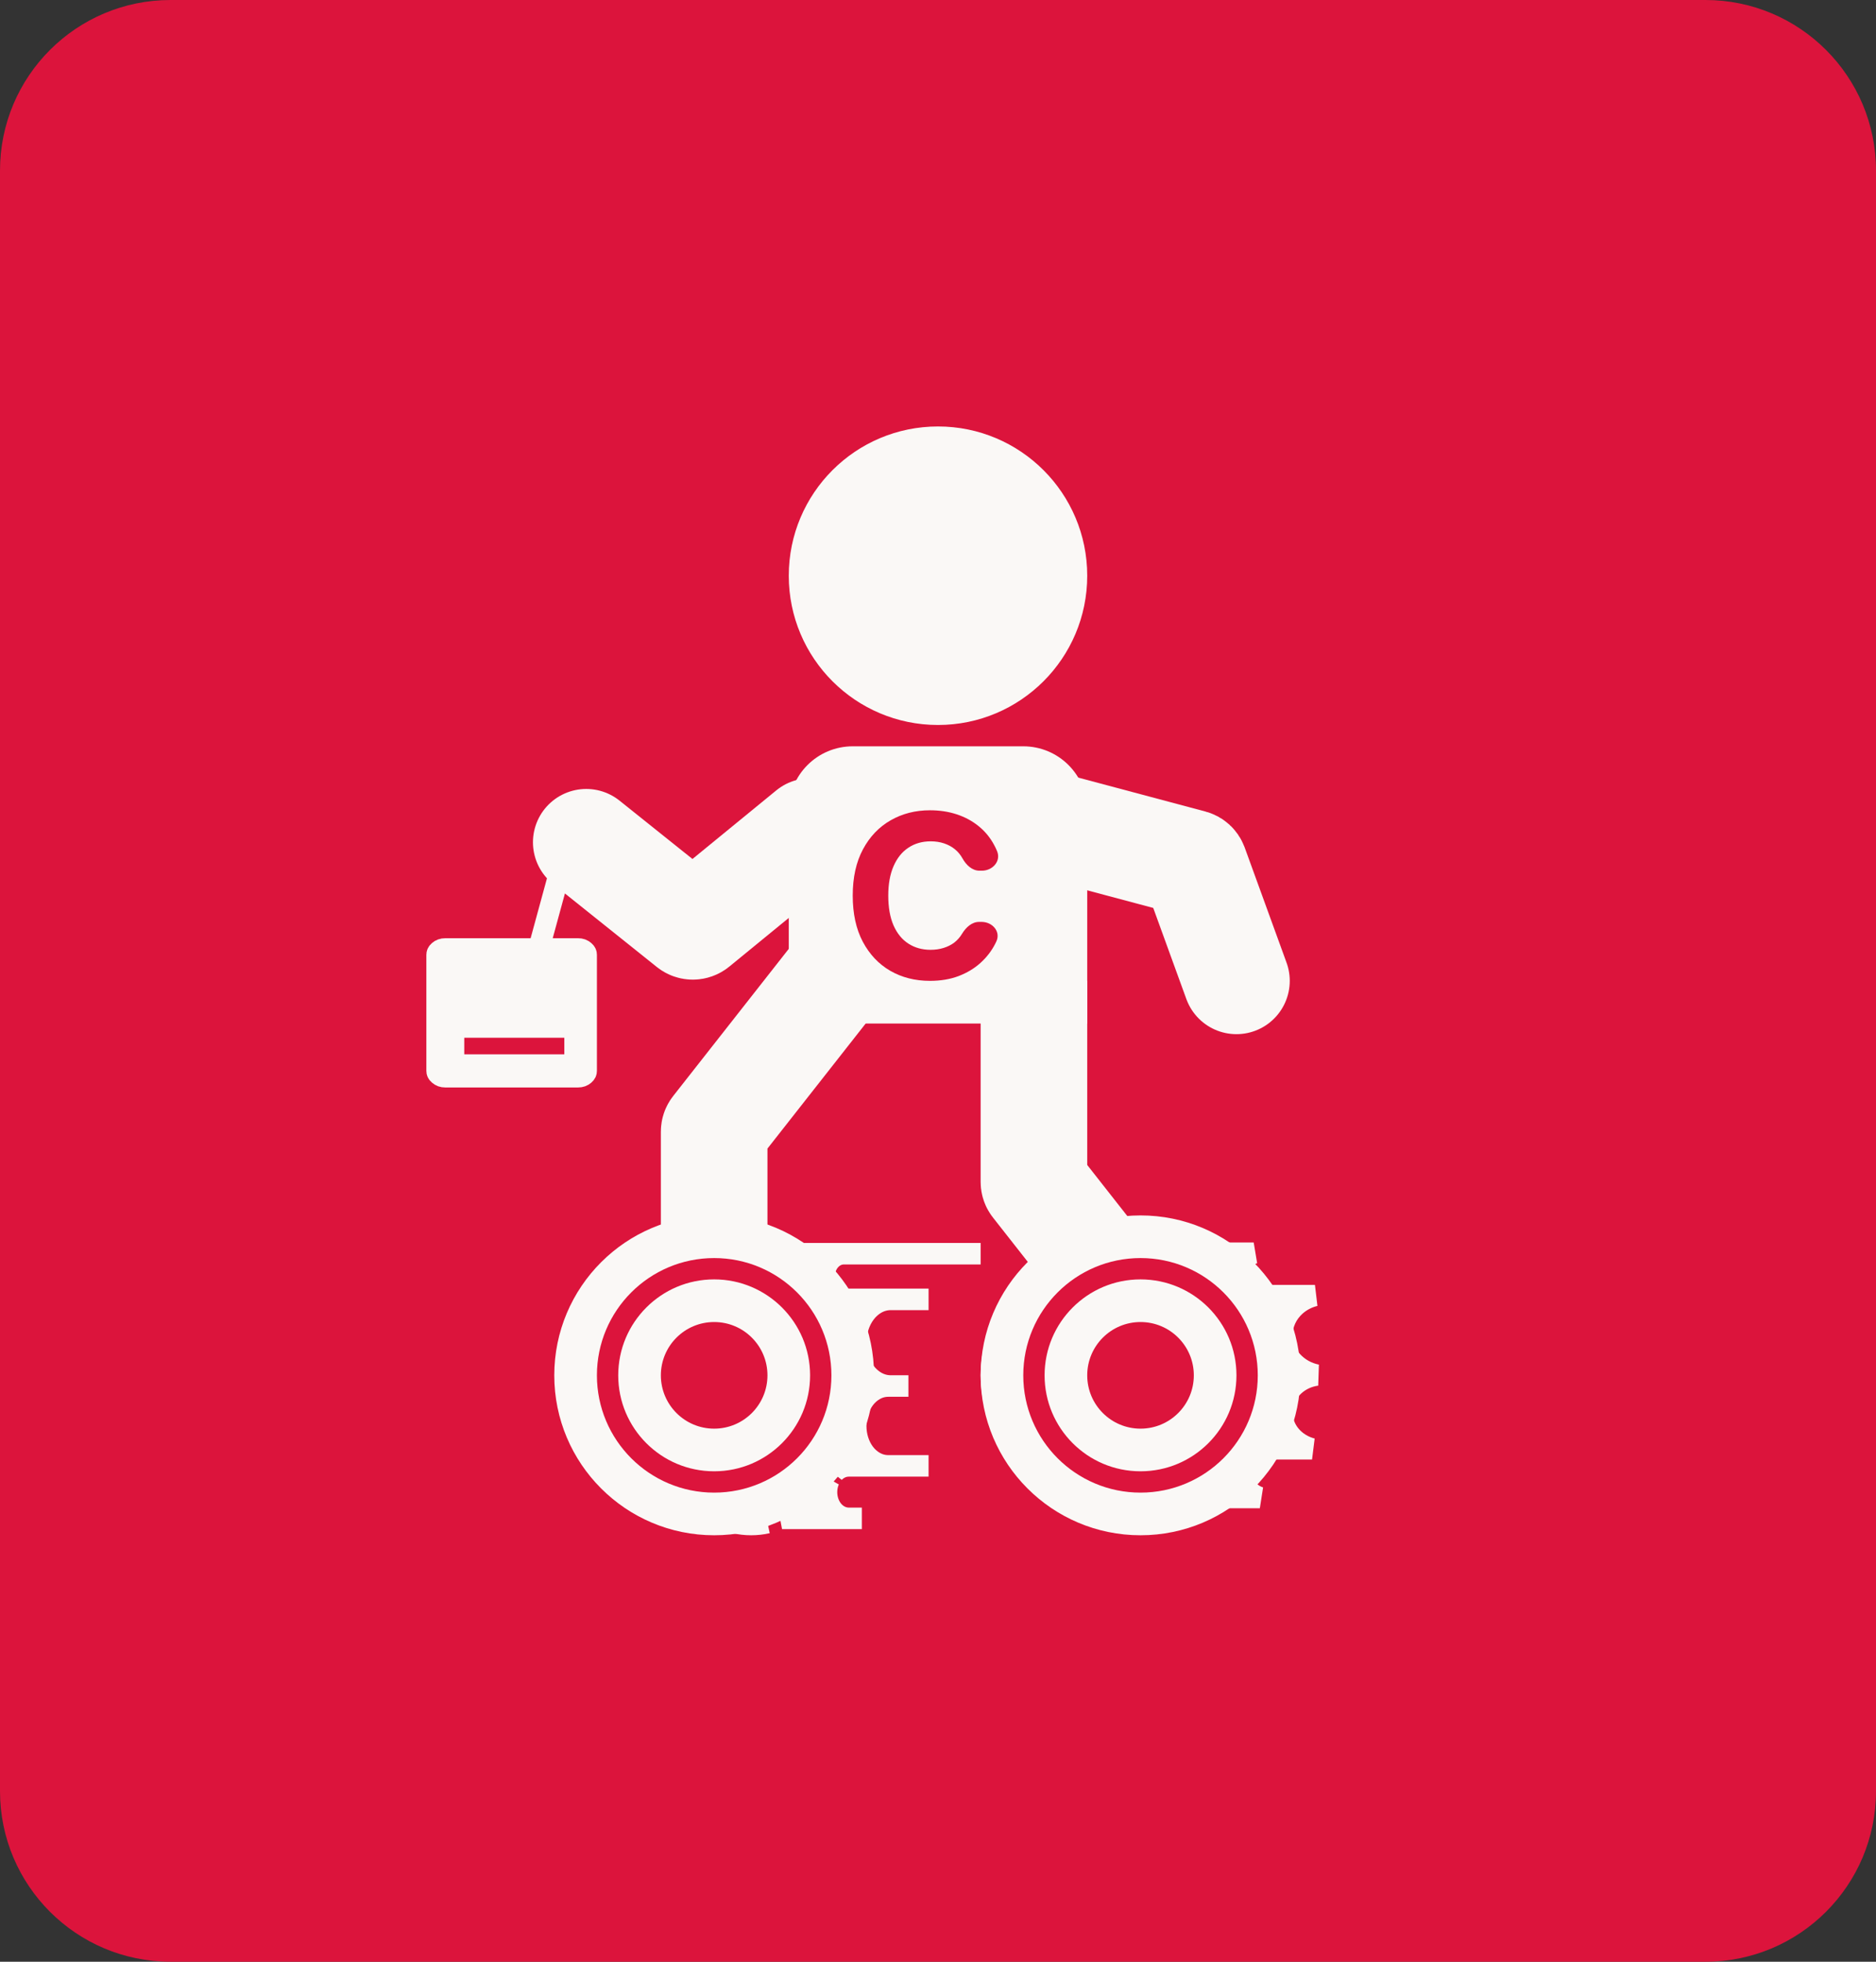
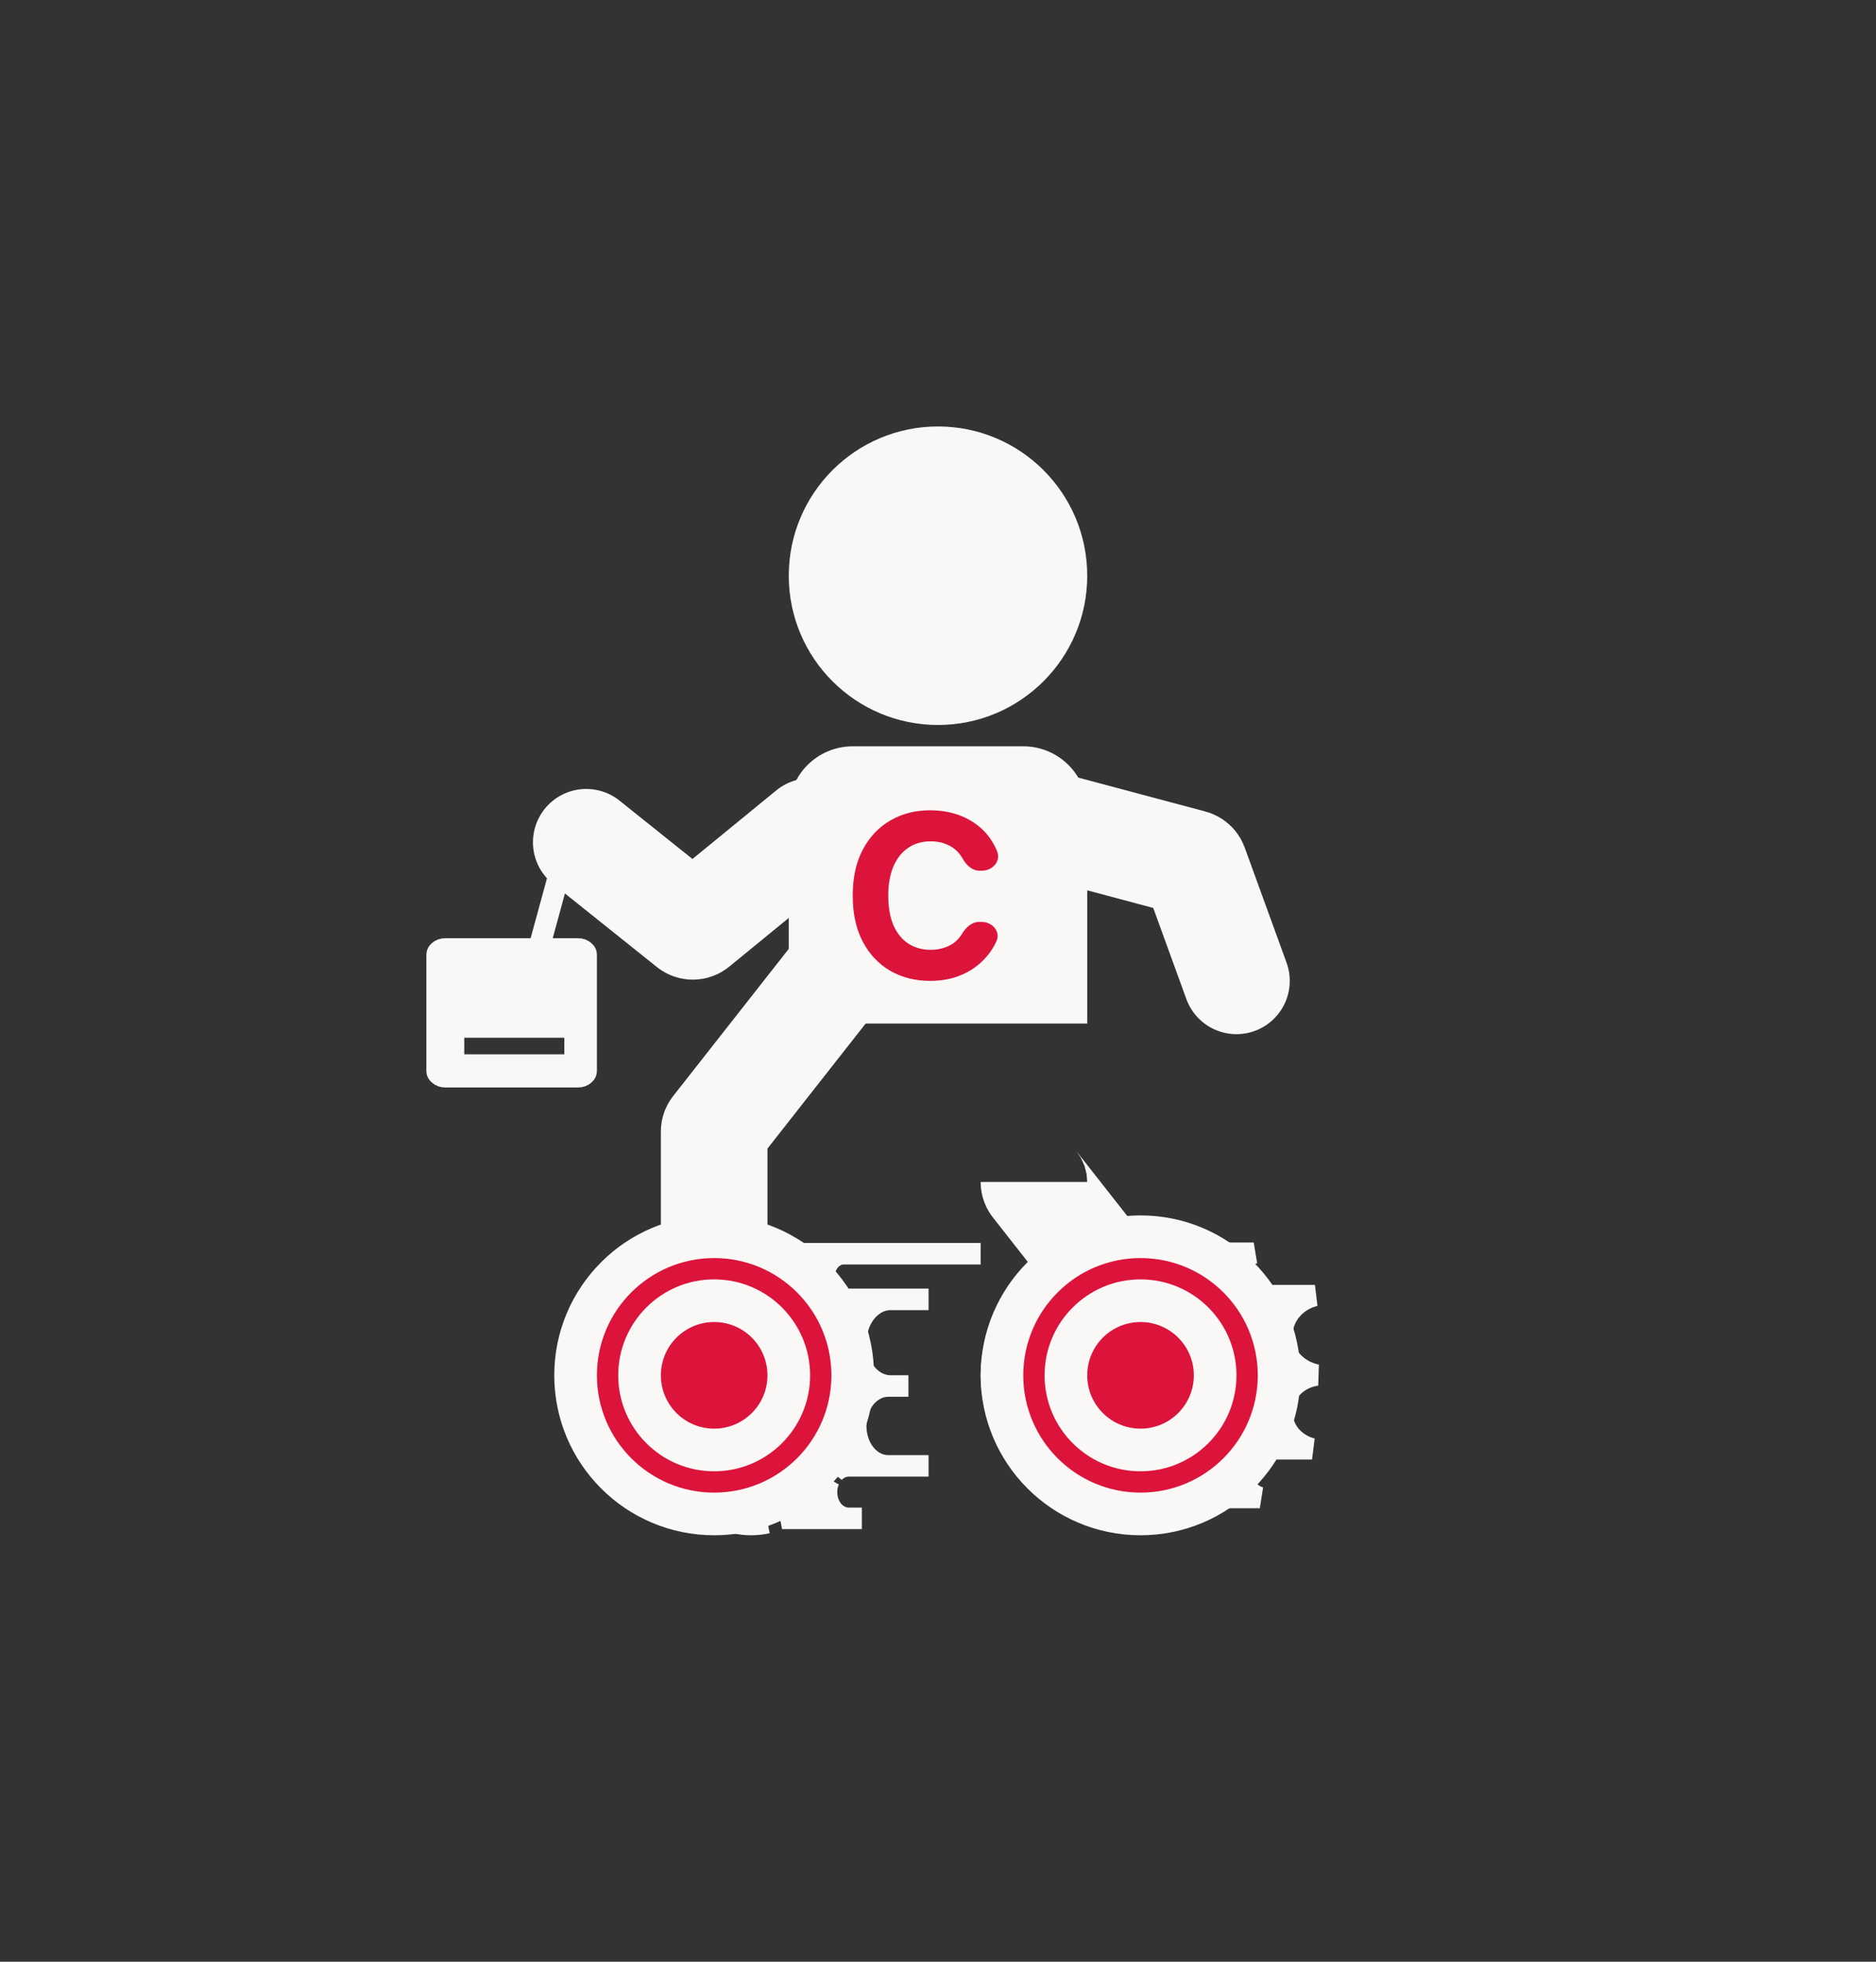
<svg xmlns="http://www.w3.org/2000/svg" width="88" height="92" viewBox="0 0 88 92" fill="none">
  <rect x="0" y="0" width="88" height="92" fill="#333333" stroke="none" />
-   <path d="M80 0H8C3.582 0 0 3.582 0 8V84C0 88.418 3.582 92 8 92H80C84.418 92 88 88.418 88 84V8C88 3.582 84.418 0 80 0Z" fill="#DC143C" />
-   <path d="M54 62.5L48.543 55.554C48.515 55.519 48.5 55.476 48.5 55.431V46" stroke="#FAF8F6" stroke-width="5" stroke-linejoin="round" />
+   <path d="M54 62.5L48.543 55.554C48.515 55.519 48.5 55.476 48.5 55.431" stroke="#FAF8F6" stroke-width="5" stroke-linejoin="round" />
  <path d="M33.5 62V53.069C33.5 53.024 33.515 52.981 33.543 52.946L39 46" stroke="#FAF8F6" stroke-width="5" />
  <path d="M25 45.5L26.5 40" stroke="#FAF8F6" stroke-linecap="round" />
  <path d="M59.86 64.501C59.86 61.818 57.958 59.584 55.367 58.769H58.809C58.669 58.817 58.543 58.892 58.436 58.987L58.43 58.992C58.236 59.17 58.098 59.431 58.098 59.733C58.098 60.343 58.629 60.758 59.178 60.758H61.682C61.333 60.842 61.016 61.01 60.761 61.24C60.384 61.581 60.136 62.066 60.136 62.613C60.136 63.569 60.865 64.306 61.769 64.488C61.365 64.542 60.997 64.714 60.713 64.971C60.365 65.285 60.136 65.731 60.136 66.24C60.136 67.09 60.76 67.749 61.546 67.948H59.497C58.859 67.948 58.252 68.427 58.252 69.122C58.252 69.462 58.406 69.761 58.636 69.968C58.767 70.087 58.925 70.178 59.097 70.233H55.362C57.956 69.419 59.86 67.184 59.86 64.501ZM46.539 64.501C46.539 65.788 46.977 66.971 47.719 67.945C46.949 66.963 46.5 65.772 46.5 64.501C46.5 63.229 46.95 62.036 47.72 61.055C46.978 62.029 46.539 63.213 46.539 64.501Z" fill="#FAF8F6" stroke="#FAF8F6" />
  <path d="M53.5 71.5C57.366 71.5 60.5 68.366 60.5 64.5C60.5 60.634 57.366 57.5 53.5 57.5C49.634 57.5 46.5 60.634 46.5 64.5C46.5 68.366 49.634 71.5 53.5 71.5Z" fill="#FAF8F6" stroke="#FAF8F6" />
  <path d="M53.5 69.5C56.261 69.5 58.5 67.261 58.5 64.5C58.5 61.739 56.261 59.5 53.5 59.5C50.739 59.5 48.5 61.739 48.5 64.5C48.5 67.261 50.739 69.5 53.5 69.5Z" stroke="#DC143C" />
  <path d="M53.5 67C54.881 67 56 65.881 56 64.5C56 63.119 54.881 62 53.5 62C52.119 62 51 63.119 51 64.5C51 65.881 52.119 67 53.5 67Z" fill="#DC143C" />
  <path d="M38.803 60.468C38.236 59.709 37.513 59.116 36.688 58.79H36.722H45.5C45.5 58.791 45.5 58.793 45.5 58.795C45.5 58.797 45.5 58.798 45.5 58.8H39.584C39.271 58.8 39.032 58.972 38.888 59.163L38.883 59.169C38.74 59.364 38.662 59.611 38.662 59.866C38.662 60.119 38.738 60.368 38.885 60.565C39.031 60.761 39.273 60.932 39.584 60.932H43.058C43.058 60.934 43.058 60.935 43.058 60.937C43.058 60.939 43.058 60.941 43.058 60.942H41.785C41.277 60.942 40.856 61.218 40.579 61.589C40.302 61.959 40.144 62.449 40.144 62.968C40.144 63.487 40.301 63.977 40.578 64.348C40.855 64.719 41.277 64.996 41.785 64.996H42.113C42.113 64.997 42.113 64.999 42.113 65.001C42.113 65.003 42.113 65.004 42.113 65.006H41.667C41.191 65.006 40.799 65.266 40.543 65.607C40.288 65.949 40.144 66.397 40.144 66.874C40.144 67.349 40.288 67.798 40.543 68.14C40.799 68.482 41.191 68.741 41.667 68.741H43.058C43.058 68.743 43.058 68.745 43.058 68.746C43.058 68.748 43.058 68.75 43.058 68.751H39.816C39.532 68.751 39.297 68.88 39.128 69.053C39.814 67.935 40.217 66.522 40.217 65.001C40.217 63.252 39.685 61.647 38.803 60.468ZM38.803 69.532C38.832 69.495 38.86 69.456 38.888 69.417C38.813 69.59 38.774 69.782 38.774 69.977C38.774 70.273 38.864 70.563 39.033 70.789C39.202 71.015 39.473 71.202 39.816 71.202H39.928C39.928 71.203 39.928 71.205 39.928 71.207C39.928 71.209 39.928 71.21 39.928 71.212H36.72H36.684C37.51 70.886 38.235 70.293 38.803 69.532ZM35.236 71.49C35.496 71.49 35.749 71.464 35.996 71.415C35.748 71.471 35.494 71.5 35.236 71.5C34.972 71.5 34.711 71.47 34.456 71.411C34.709 71.463 34.97 71.49 35.236 71.49ZM35.236 58.511C34.97 58.511 34.709 58.538 34.456 58.589C34.711 58.53 34.972 58.5 35.236 58.5C35.483 58.5 35.727 58.527 35.966 58.579C35.729 58.534 35.485 58.511 35.236 58.511Z" fill="#FAF8F6" stroke="#FAF8F6" />
  <path d="M33.5 71.5C37.366 71.5 40.5 68.366 40.5 64.5C40.5 60.634 37.366 57.5 33.5 57.5C29.634 57.5 26.5 60.634 26.5 64.5C26.5 68.366 29.634 71.5 33.5 71.5Z" fill="#FAF8F6" stroke="#FAF8F6" />
  <path d="M33.5 69.5C36.261 69.5 38.5 67.261 38.5 64.5C38.5 61.739 36.261 59.5 33.5 59.5C30.739 59.5 28.5 61.739 28.5 64.5C28.5 67.261 30.739 69.5 33.5 69.5Z" stroke="#DC143C" />
  <path d="M33.5 67C34.881 67 36 65.881 36 64.5C36 63.119 34.881 62 33.5 62C32.119 62 31 63.119 31 64.5C31 65.881 32.119 67 33.5 67Z" fill="#DC143C" />
  <path d="M40 35.5H48C49.381 35.5 50.5 36.619 50.5 38V47.5H37.5V38C37.5 36.619 38.619 35.5 40 35.5Z" fill="#FAF8F6" stroke="#FAF8F6" />
  <path d="M50.5 27C50.5 23.41 47.59 20.5 44 20.5C40.41 20.5 37.5 23.41 37.5 27C37.5 30.59 40.41 33.5 44 33.5C47.59 33.5 50.5 30.59 50.5 27Z" fill="#FAF8F6" stroke="#FAF8F6" />
  <path d="M38 39L32.625 43.398C32.552 43.457 32.447 43.458 32.374 43.399L27.5 39.5" stroke="#FAF8F6" stroke-width="5" stroke-linecap="round" />
  <path d="M48.5 38.5L55.899 40.473C55.962 40.49 56.013 40.537 56.036 40.598L58 46" stroke="#FAF8F6" stroke-width="5" stroke-linecap="round" />
  <path d="M27.5 44.777V50.222C27.5 50.279 27.485 50.33 27.41 50.396C27.333 50.463 27.243 50.5 27.112 50.5H20.889C20.758 50.5 20.668 50.463 20.591 50.395C20.515 50.33 20.5 50.279 20.5 50.222V44.778C20.5 44.721 20.515 44.671 20.59 44.605C20.668 44.537 20.759 44.5 20.889 44.5H27.111C27.242 44.5 27.332 44.537 27.41 44.605C27.486 44.671 27.5 44.721 27.5 44.777ZM21.278 49.444V49.944H21.778H26.471H26.971V49.444V48.667V48.167H26.471H21.778H21.278V48.667V49.444Z" fill="#FAF8F6" stroke="#FAF8F6" />
  <path d="M46.774 39.925C46.962 40.388 46.561 40.833 46.061 40.833H45.944C45.595 40.833 45.32 40.562 45.15 40.259C45.057 40.089 44.936 39.944 44.789 39.825C44.643 39.706 44.473 39.615 44.281 39.551C44.091 39.488 43.884 39.456 43.661 39.456C43.259 39.456 42.908 39.556 42.609 39.757C42.31 39.954 42.079 40.243 41.914 40.624C41.75 41.001 41.667 41.46 41.667 42C41.667 42.555 41.75 43.022 41.914 43.399C42.081 43.777 42.314 44.062 42.613 44.255C42.912 44.447 43.258 44.544 43.65 44.544C43.87 44.544 44.074 44.515 44.261 44.456C44.451 44.398 44.62 44.313 44.767 44.202C44.913 44.087 45.035 43.949 45.131 43.787C45.31 43.493 45.587 43.233 45.932 43.235L46.047 43.235C46.555 43.237 46.952 43.691 46.737 44.151C46.718 44.192 46.698 44.233 46.677 44.274C46.508 44.603 46.278 44.899 45.99 45.16C45.704 45.418 45.362 45.624 44.964 45.776C44.569 45.925 44.122 46 43.623 46C42.93 46 42.309 45.843 41.762 45.529C41.218 45.214 40.788 44.759 40.471 44.163C40.157 43.568 40 42.847 40 42C40 41.151 40.16 40.428 40.479 39.833C40.798 39.237 41.231 38.783 41.778 38.471C42.325 38.157 42.94 38 43.623 38C44.074 38 44.492 38.063 44.877 38.19C45.264 38.317 45.607 38.502 45.906 38.745C46.205 38.986 46.448 39.281 46.635 39.631C46.687 39.725 46.733 39.823 46.774 39.925Z" fill="#DC143C" />
</svg>